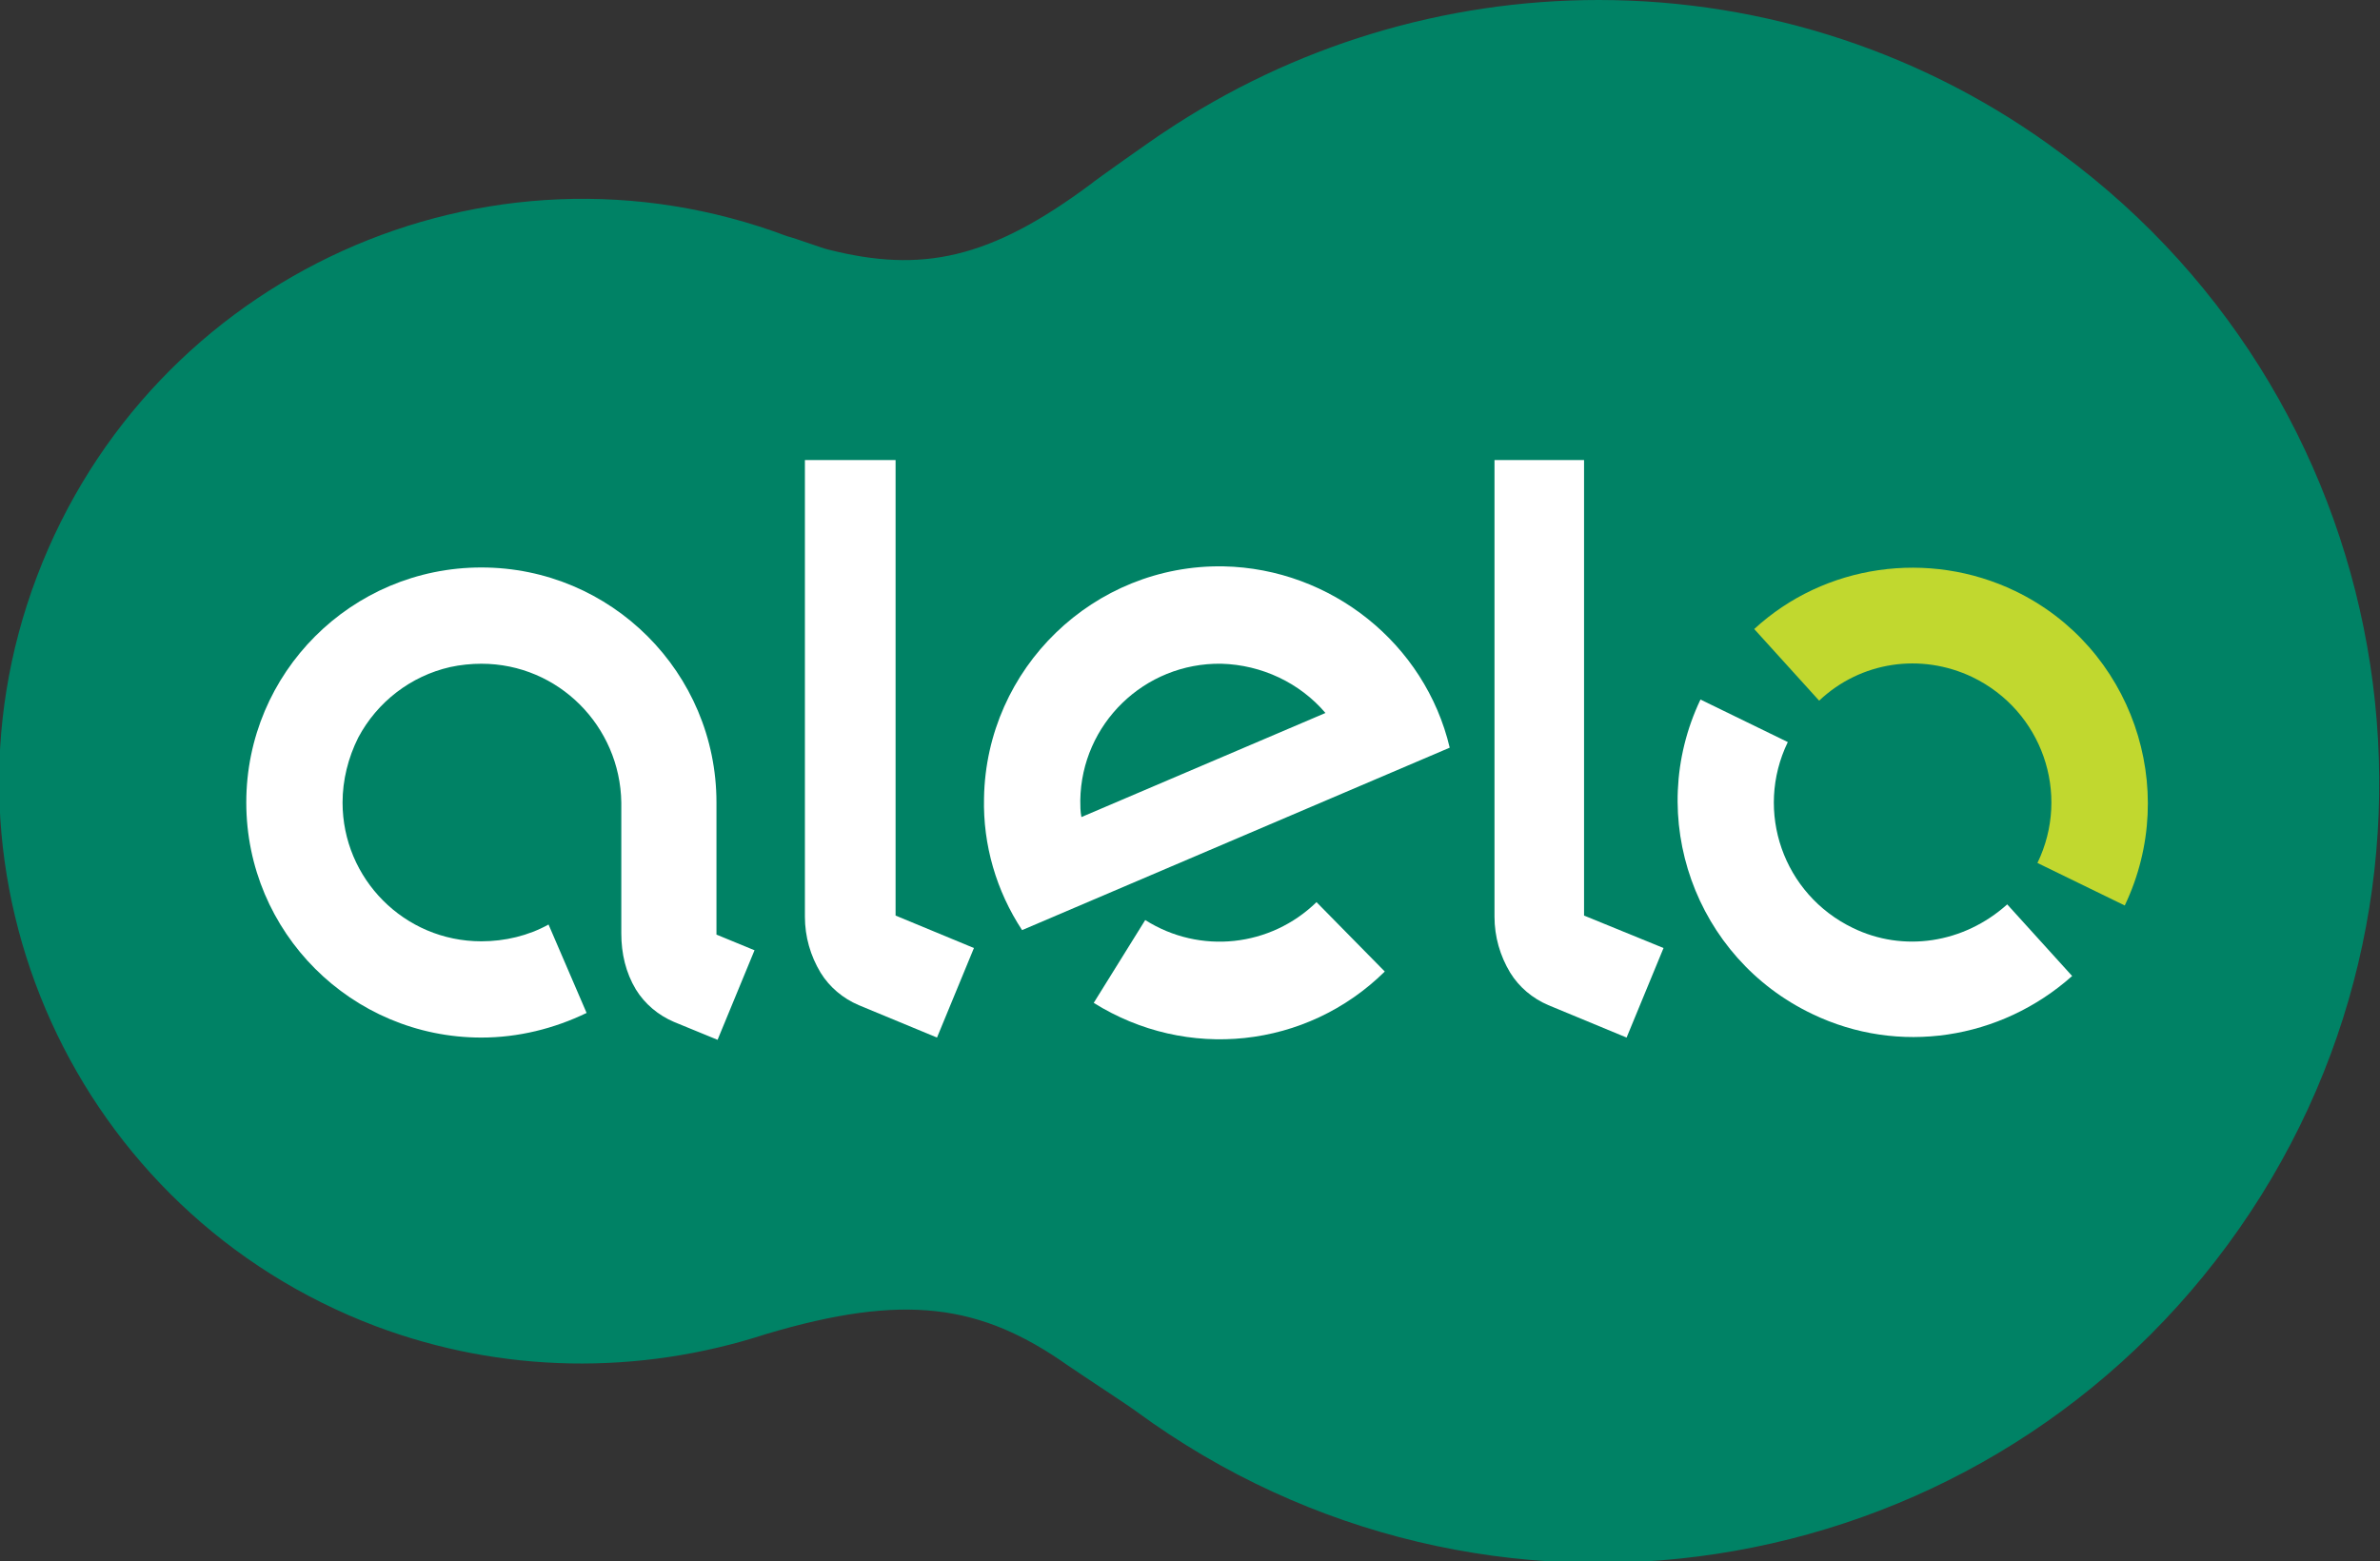
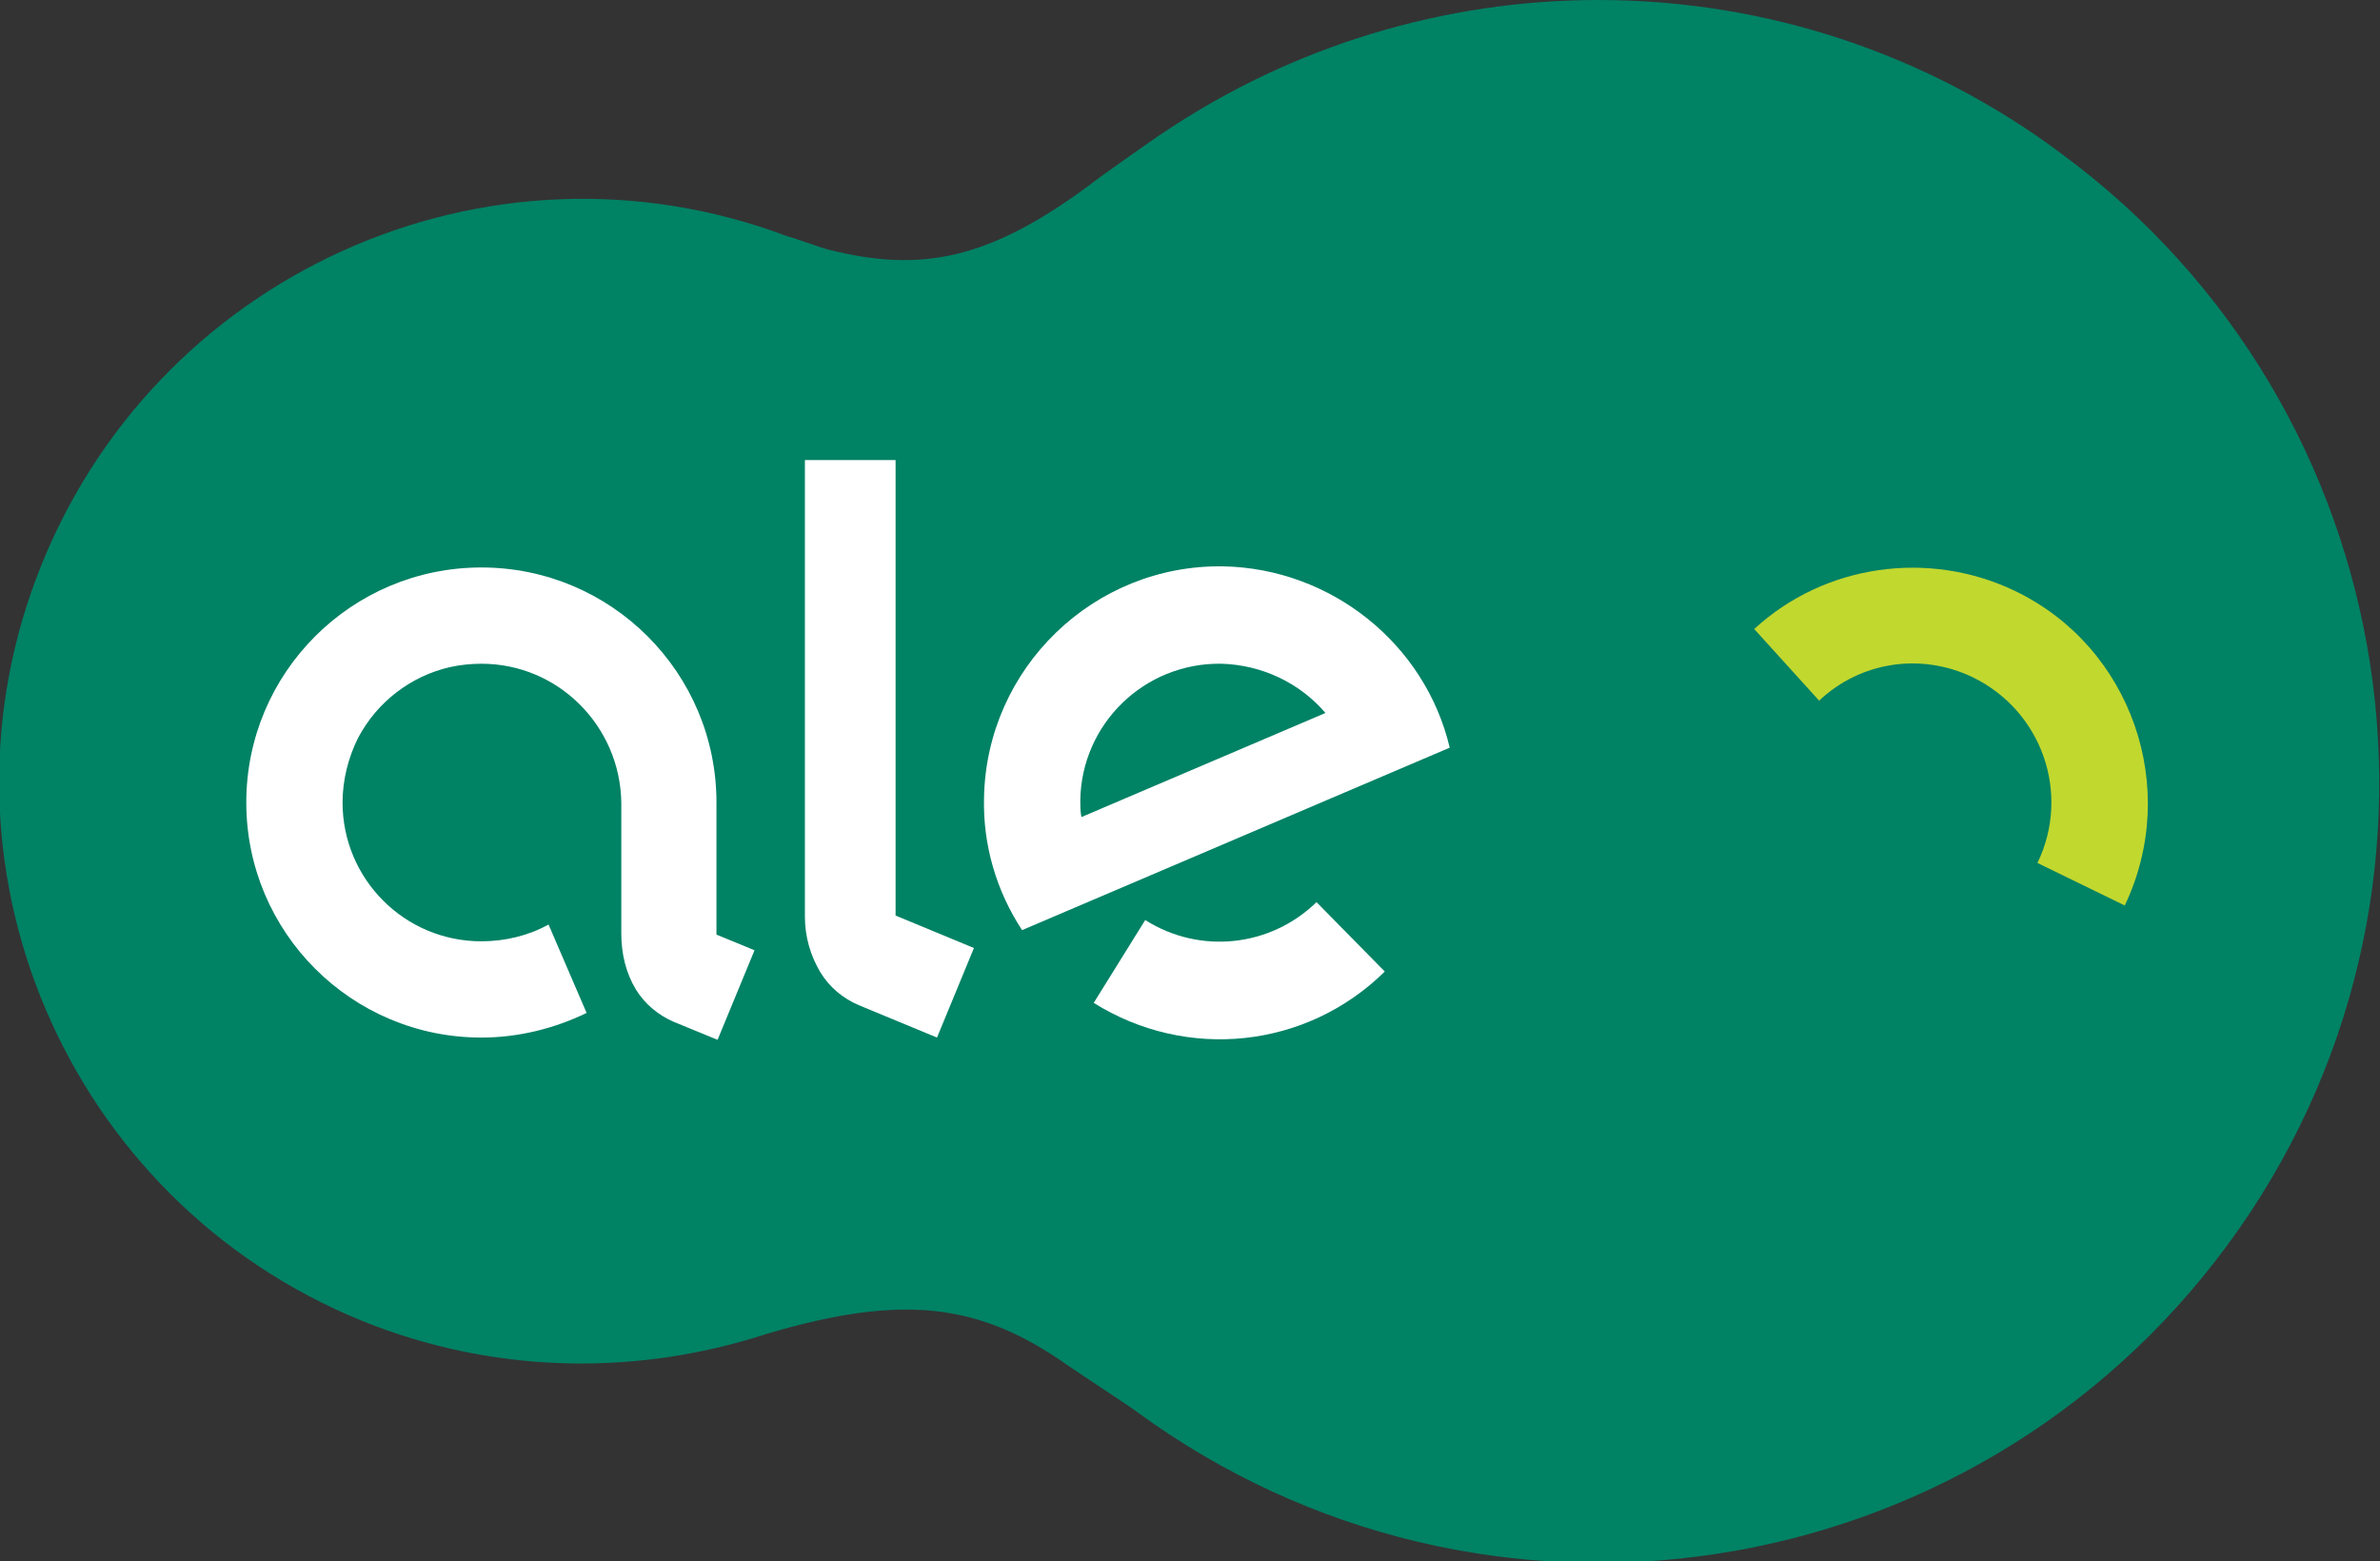
<svg xmlns="http://www.w3.org/2000/svg" version="1.1" id="a2b7a7e0-9757-45e2-b304-718e6aeab608" x="0px" y="0px" viewBox="0 0 212.6 139.5" style="enable-background:new 0 0 212.6 139.5;" xml:space="preserve">
  <rect x="0" y="0" width="212.6" height="139.5" fill="#333333" stroke="none" />
  <style type="text/css">
	.st0{fill:#008265;}
	.st1{fill:#FFFFFF;}
	.st2{fill:#C1D82F;}
</style>
  <path class="st0" d="M142.8,0C129,0,115.5,4.1,104,11.8c-0.8,0.5-6.3,4.4-6.5,4.6c-9.1,6.8-15.2,8-23.5,5.9c-0.5-0.1-2.9-1-3.7-1.2  C43.5,11,13.5,24.6,3.3,51.5s3.5,56.9,30.3,67c11.2,4.2,23.4,4.4,34.8,0.7c12.4-3.7,19.2-2.7,27,2.8c1.6,1.1,5.3,3.5,6.1,4.1  c31.1,22.8,74.7,16.1,97.5-14.9s16.1-74.7-14.9-97.5C172.2,4.8,157.7,0,142.8,0L142.8,0z" />
  <path class="st1" d="M117.6,80.6c-4.1,4-10.4,4.7-15.3,1.6l-4.6,7.4c8.3,5.2,19,4.1,26-2.8L117.6,80.6z" />
  <path class="st1" d="M109.3,50.6c-11.6-0.2-21.2,9.1-21.4,20.7c-0.1,4.2,1.1,8.3,3.4,11.8l38.2-16.3  C127.3,57.5,118.9,50.8,109.3,50.6z M96.6,73c-0.1-0.5-0.1-1-0.1-1.5c0.1-6.8,5.7-12.3,12.6-12.2c3.6,0.1,7,1.7,9.3,4.4L96.6,73z" />
-   <path class="st1" d="M141.5,41.1v40.7l7.1,2.9l-3.3,8l-7-2.9c-1.4-0.6-2.6-1.6-3.4-2.9l0,0c-0.9-1.5-1.4-3.2-1.4-5V41.1L141.5,41.1z  " />
  <path class="st1" d="M80,41.1v40.7l7,2.9l-3.3,8l-7-2.9c-1.4-0.6-2.6-1.6-3.4-2.9l0,0c-0.9-1.5-1.4-3.2-1.4-5V41.1L80,41.1z" />
  <path class="st2" d="M176.2,60.5c6.2,3,8.8,10.4,5.8,16.6l0,0l7.8,3.8l0,0c5-10.5,0.6-23.1-9.8-28.1c-7.7-3.7-17-2.4-23.3,3.4  l5.8,6.4C166.2,59.1,171.6,58.3,176.2,60.5z" />
-   <path class="st1" d="M165.5,82.9c-6.2-3-8.8-10.4-5.8-16.6l0,0l-7.8-3.8l0,0c-5,10.5-0.5,23.1,10,28.1c7.7,3.7,16.8,2.3,23.2-3.4  l-5.8-6.4C175.4,84.3,170,85.1,165.5,82.9z" />
  <path class="st1" d="M64,83.5V71.7c0-11.6-9.4-21-21-21s-21,9.4-21,21s9.4,21,21,21l0,0c3.3,0,6.5-0.8,9.4-2.2L49,82.6  c-1.8,1-3.9,1.5-6,1.5c-6.9,0-12.4-5.6-12.4-12.4l0,0c0-2,0.5-4,1.4-5.8c1.7-3.2,4.7-5.5,8.2-6.3c0.9-0.2,1.9-0.3,2.8-0.3  c6.9,0,12.4,5.6,12.5,12.4l0,0c0,0.4,0,11.7,0,11.7c0,1.8,0.4,3.5,1.3,5c0.8,1.3,2,2.3,3.4,2.9l3.9,1.6l3.3-8L64,83.5z" />
</svg>